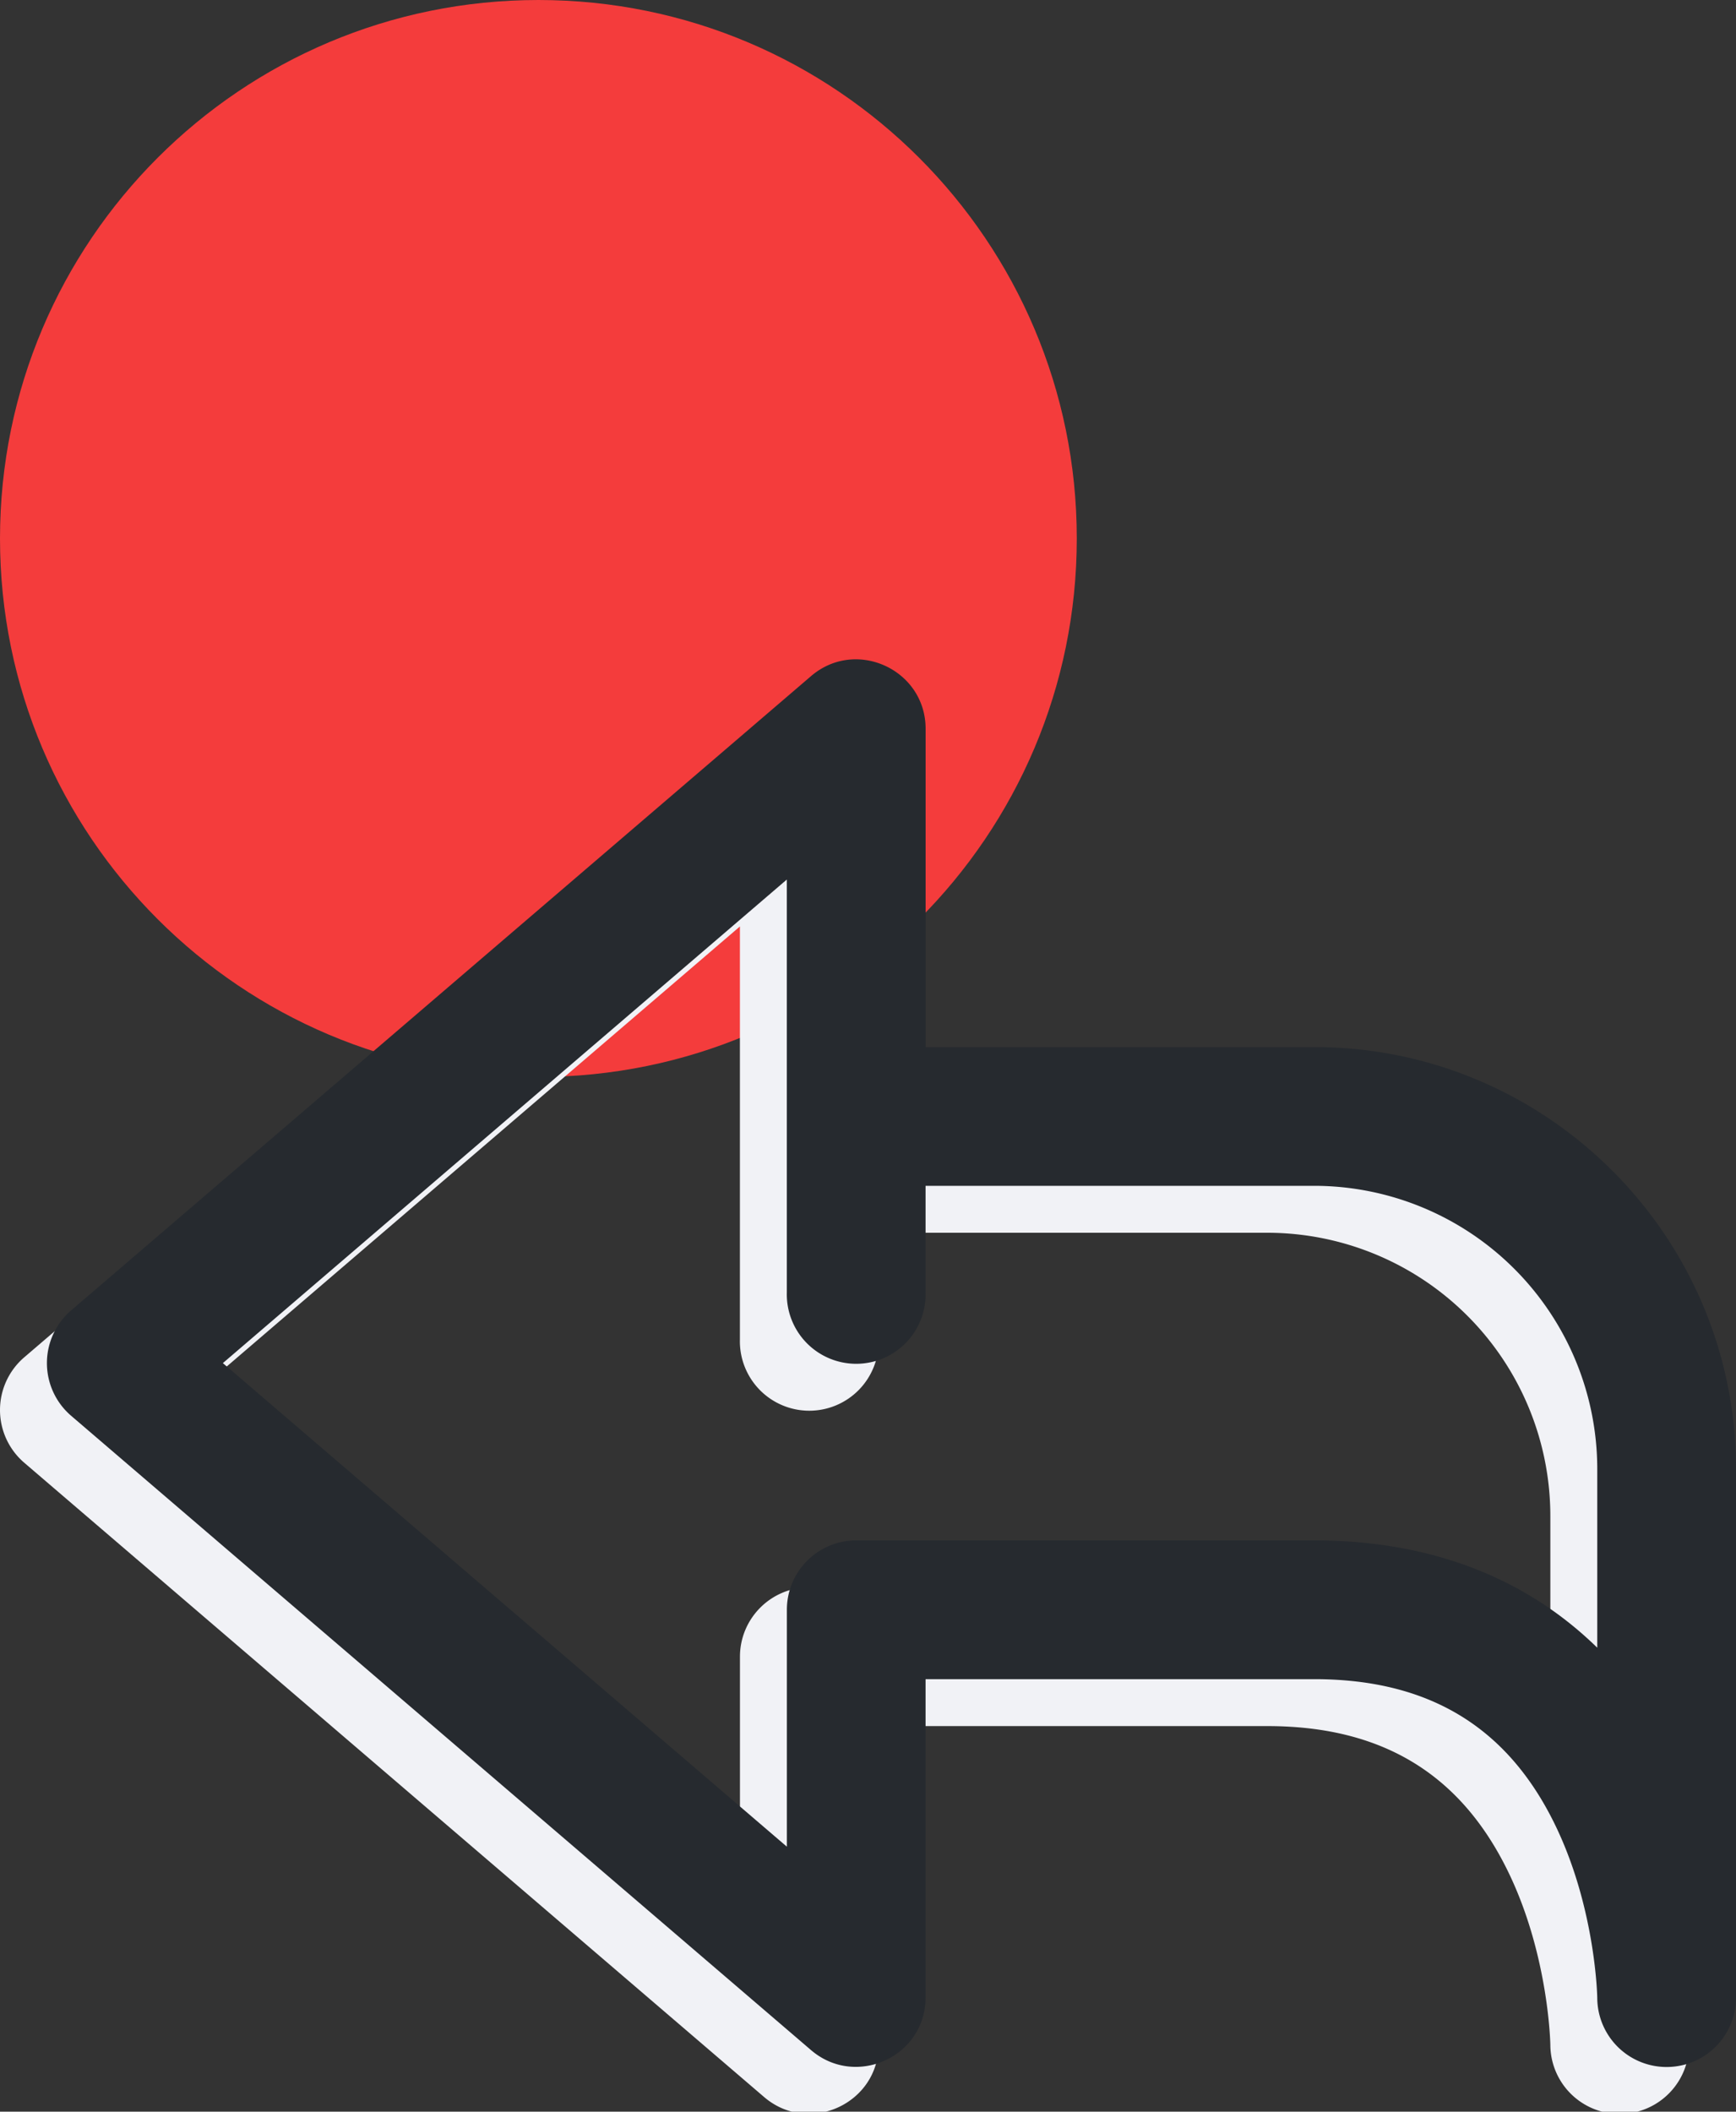
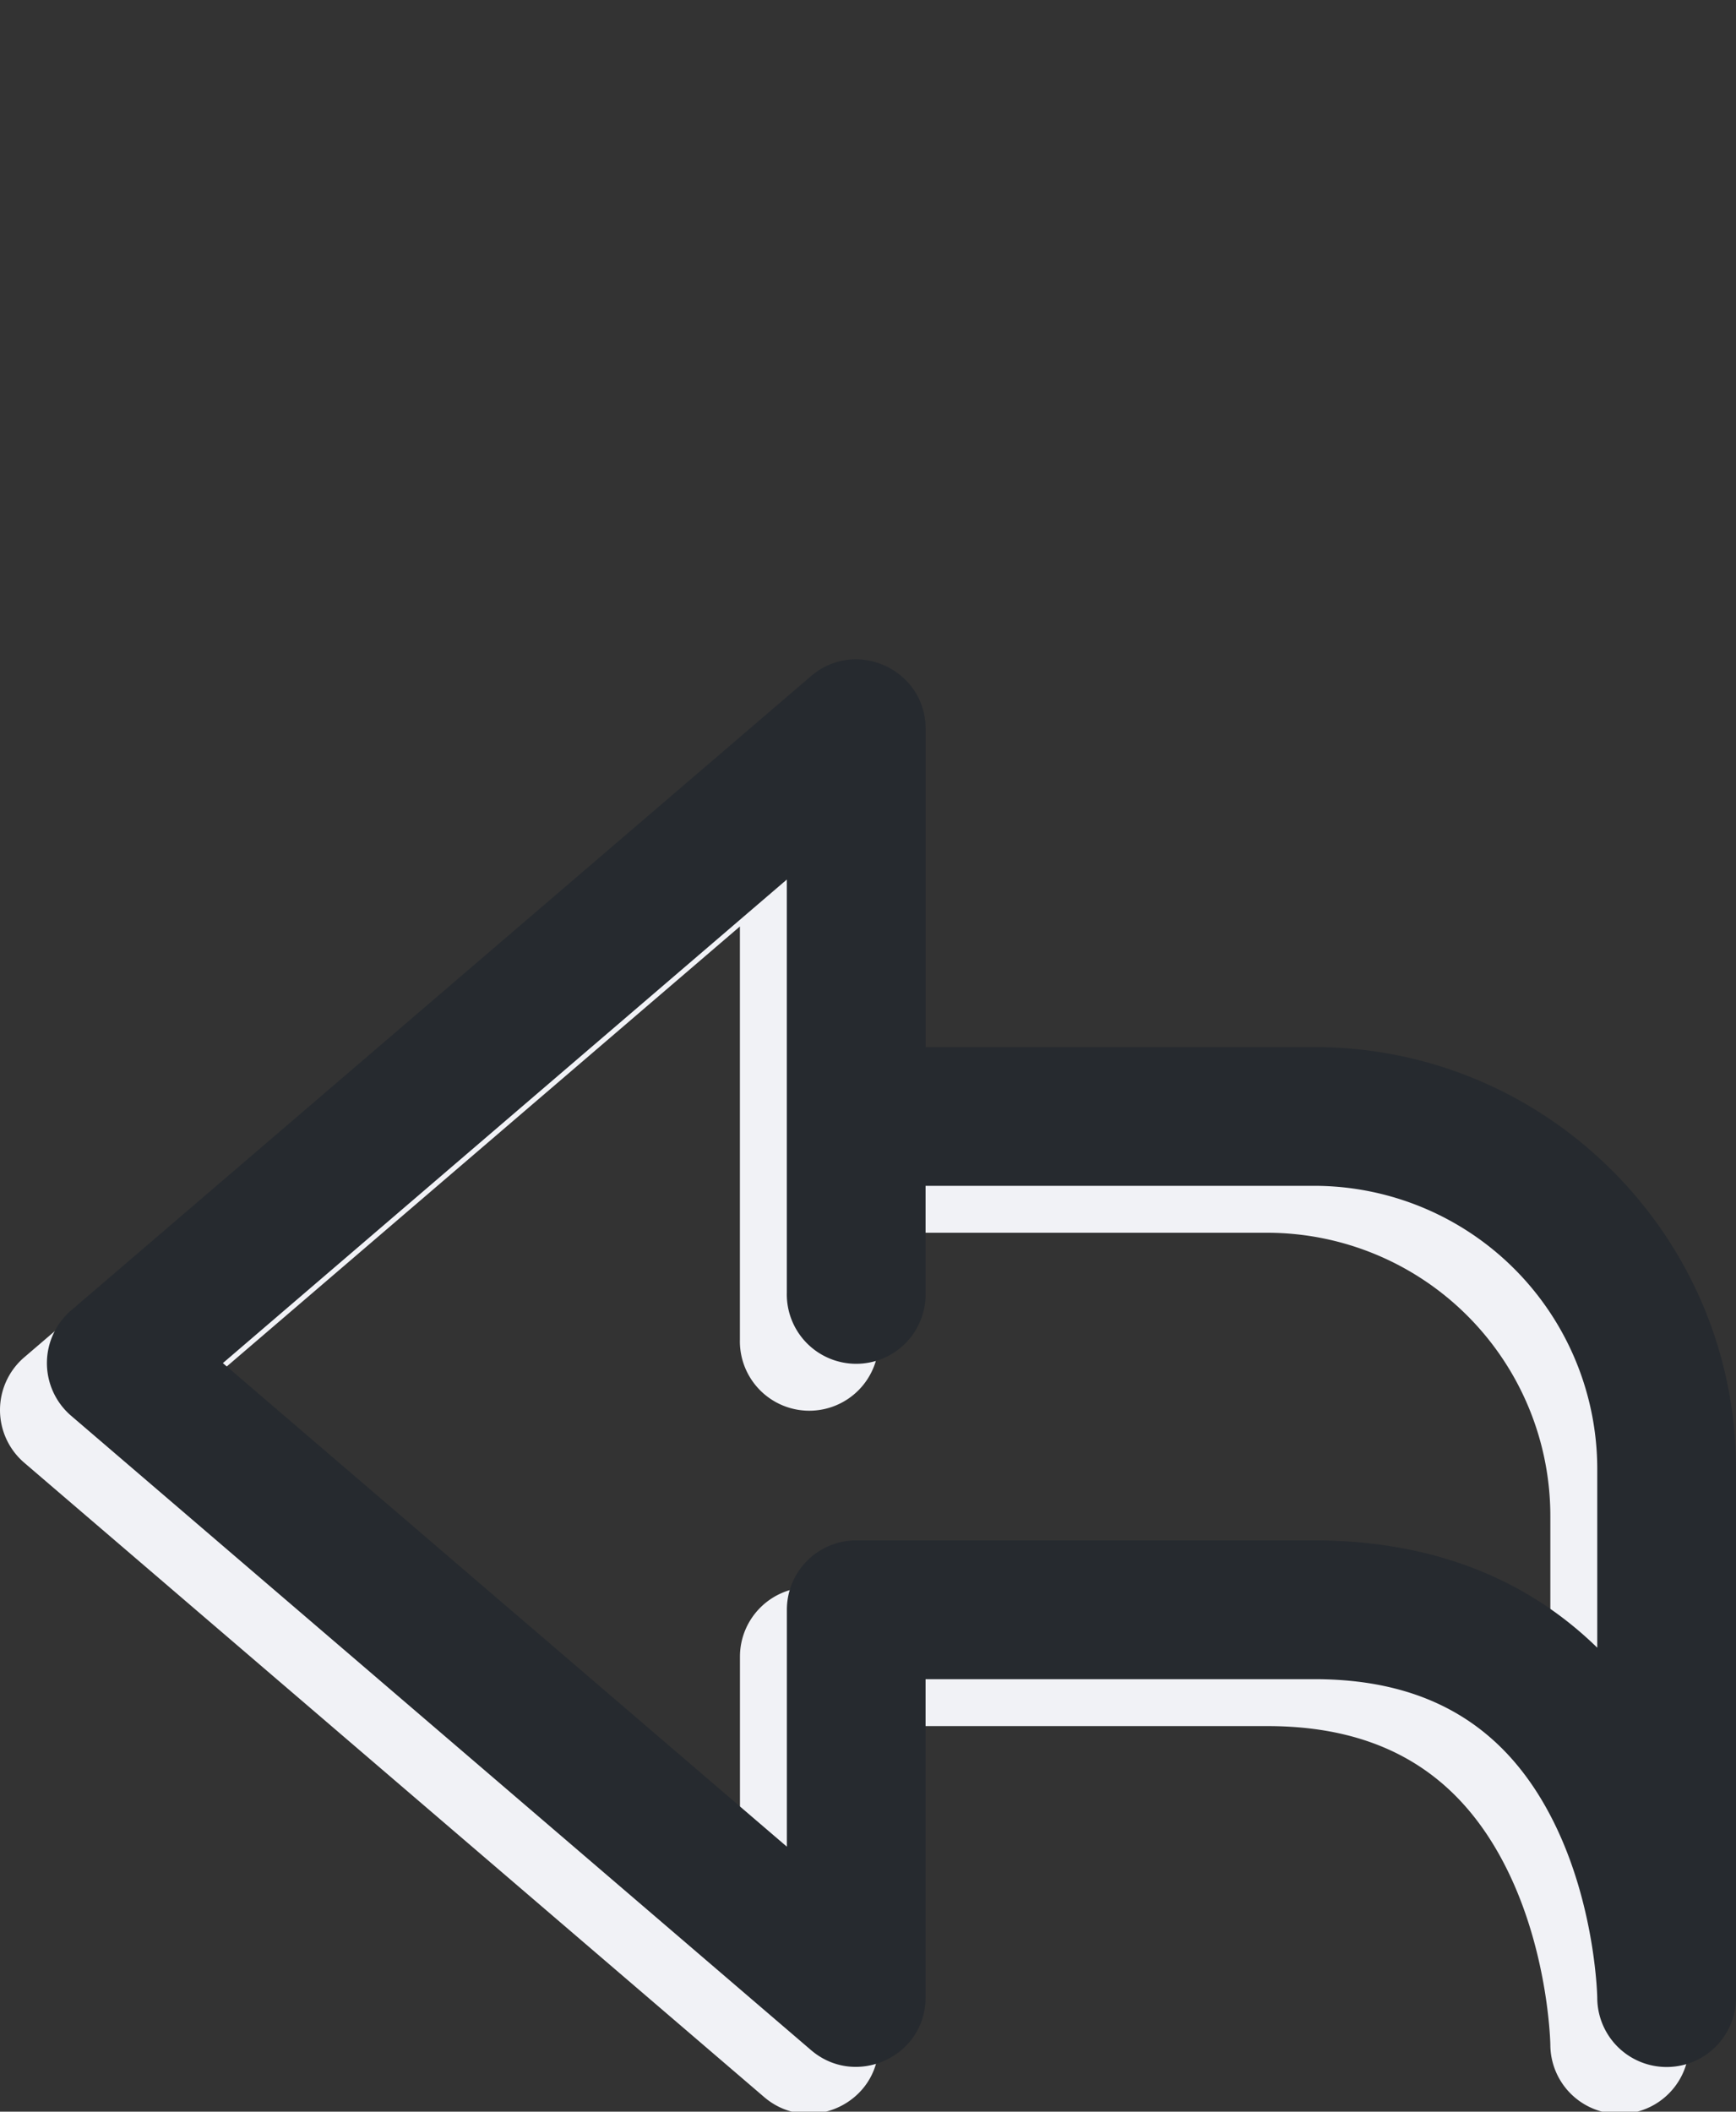
<svg xmlns="http://www.w3.org/2000/svg" width="37" height="45" viewBox="0 0 37 45">
  <rect x="0" y="0" width="37" height="45" fill="#333333" stroke="none" />
  <g>
    <g>
      <g>
-         <path fill="#f43c3c" d="M11.475 22.95c6.337 0 11.475-5.138 11.475-11.475S17.812 0 11.475 0 0 5.138 0 11.475 5.138 22.95 11.475 22.95z" />
-       </g>
+         </g>
      <g>
        <g>
          <path fill="#f1f2f6" d="M33.043 36.113c-1.63-1.593-3.725-2.287-6.031-2.287h-9.763c-.816 0-1.478.662-1.478 1.479v5.048L3.75 30.048l12.02-10.305v8.802a1.479 1.479 0 1 0 2.957 0V26.27h8.285a6.038 6.038 0 0 1 6.031 6.032v3.812zm-6.031-12.8h-8.284V16.53c-.001-1.26-1.484-1.943-2.442-1.122L.516 28.925a1.479 1.479 0 0 0 0 2.245l15.77 13.518c.955.818 2.441.142 2.441-1.123v-6.782h8.285c2.471 0 4.164 1.044 5.175 3.194.824 1.753.856 3.583.856 3.597A1.478 1.478 0 0 0 36 43.565V32.301c0-4.956-4.032-8.988-8.988-8.988z" />
        </g>
        <g>
          <path fill="#262a2f" d="M34.043 35.113c-1.63-1.593-3.725-2.287-6.031-2.287h-9.763c-.816 0-1.478.662-1.478 1.479v5.048L4.75 29.048l12.02-10.305v8.802a1.479 1.479 0 1 0 2.957 0V25.27h8.285a6.038 6.038 0 0 1 6.031 6.032v3.812zm-6.031-12.8h-8.284V15.53c-.001-1.26-1.484-1.943-2.442-1.122L1.516 27.925a1.479 1.479 0 0 0 0 2.245l15.77 13.518c.955.818 2.441.142 2.441-1.123v-6.782h8.285c2.471 0 4.164 1.044 5.175 3.194.824 1.753.856 3.583.856 3.597A1.478 1.478 0 0 0 37 42.565V31.301c0-4.956-4.032-8.988-8.988-8.988z" />
        </g>
      </g>
    </g>
  </g>
</svg>